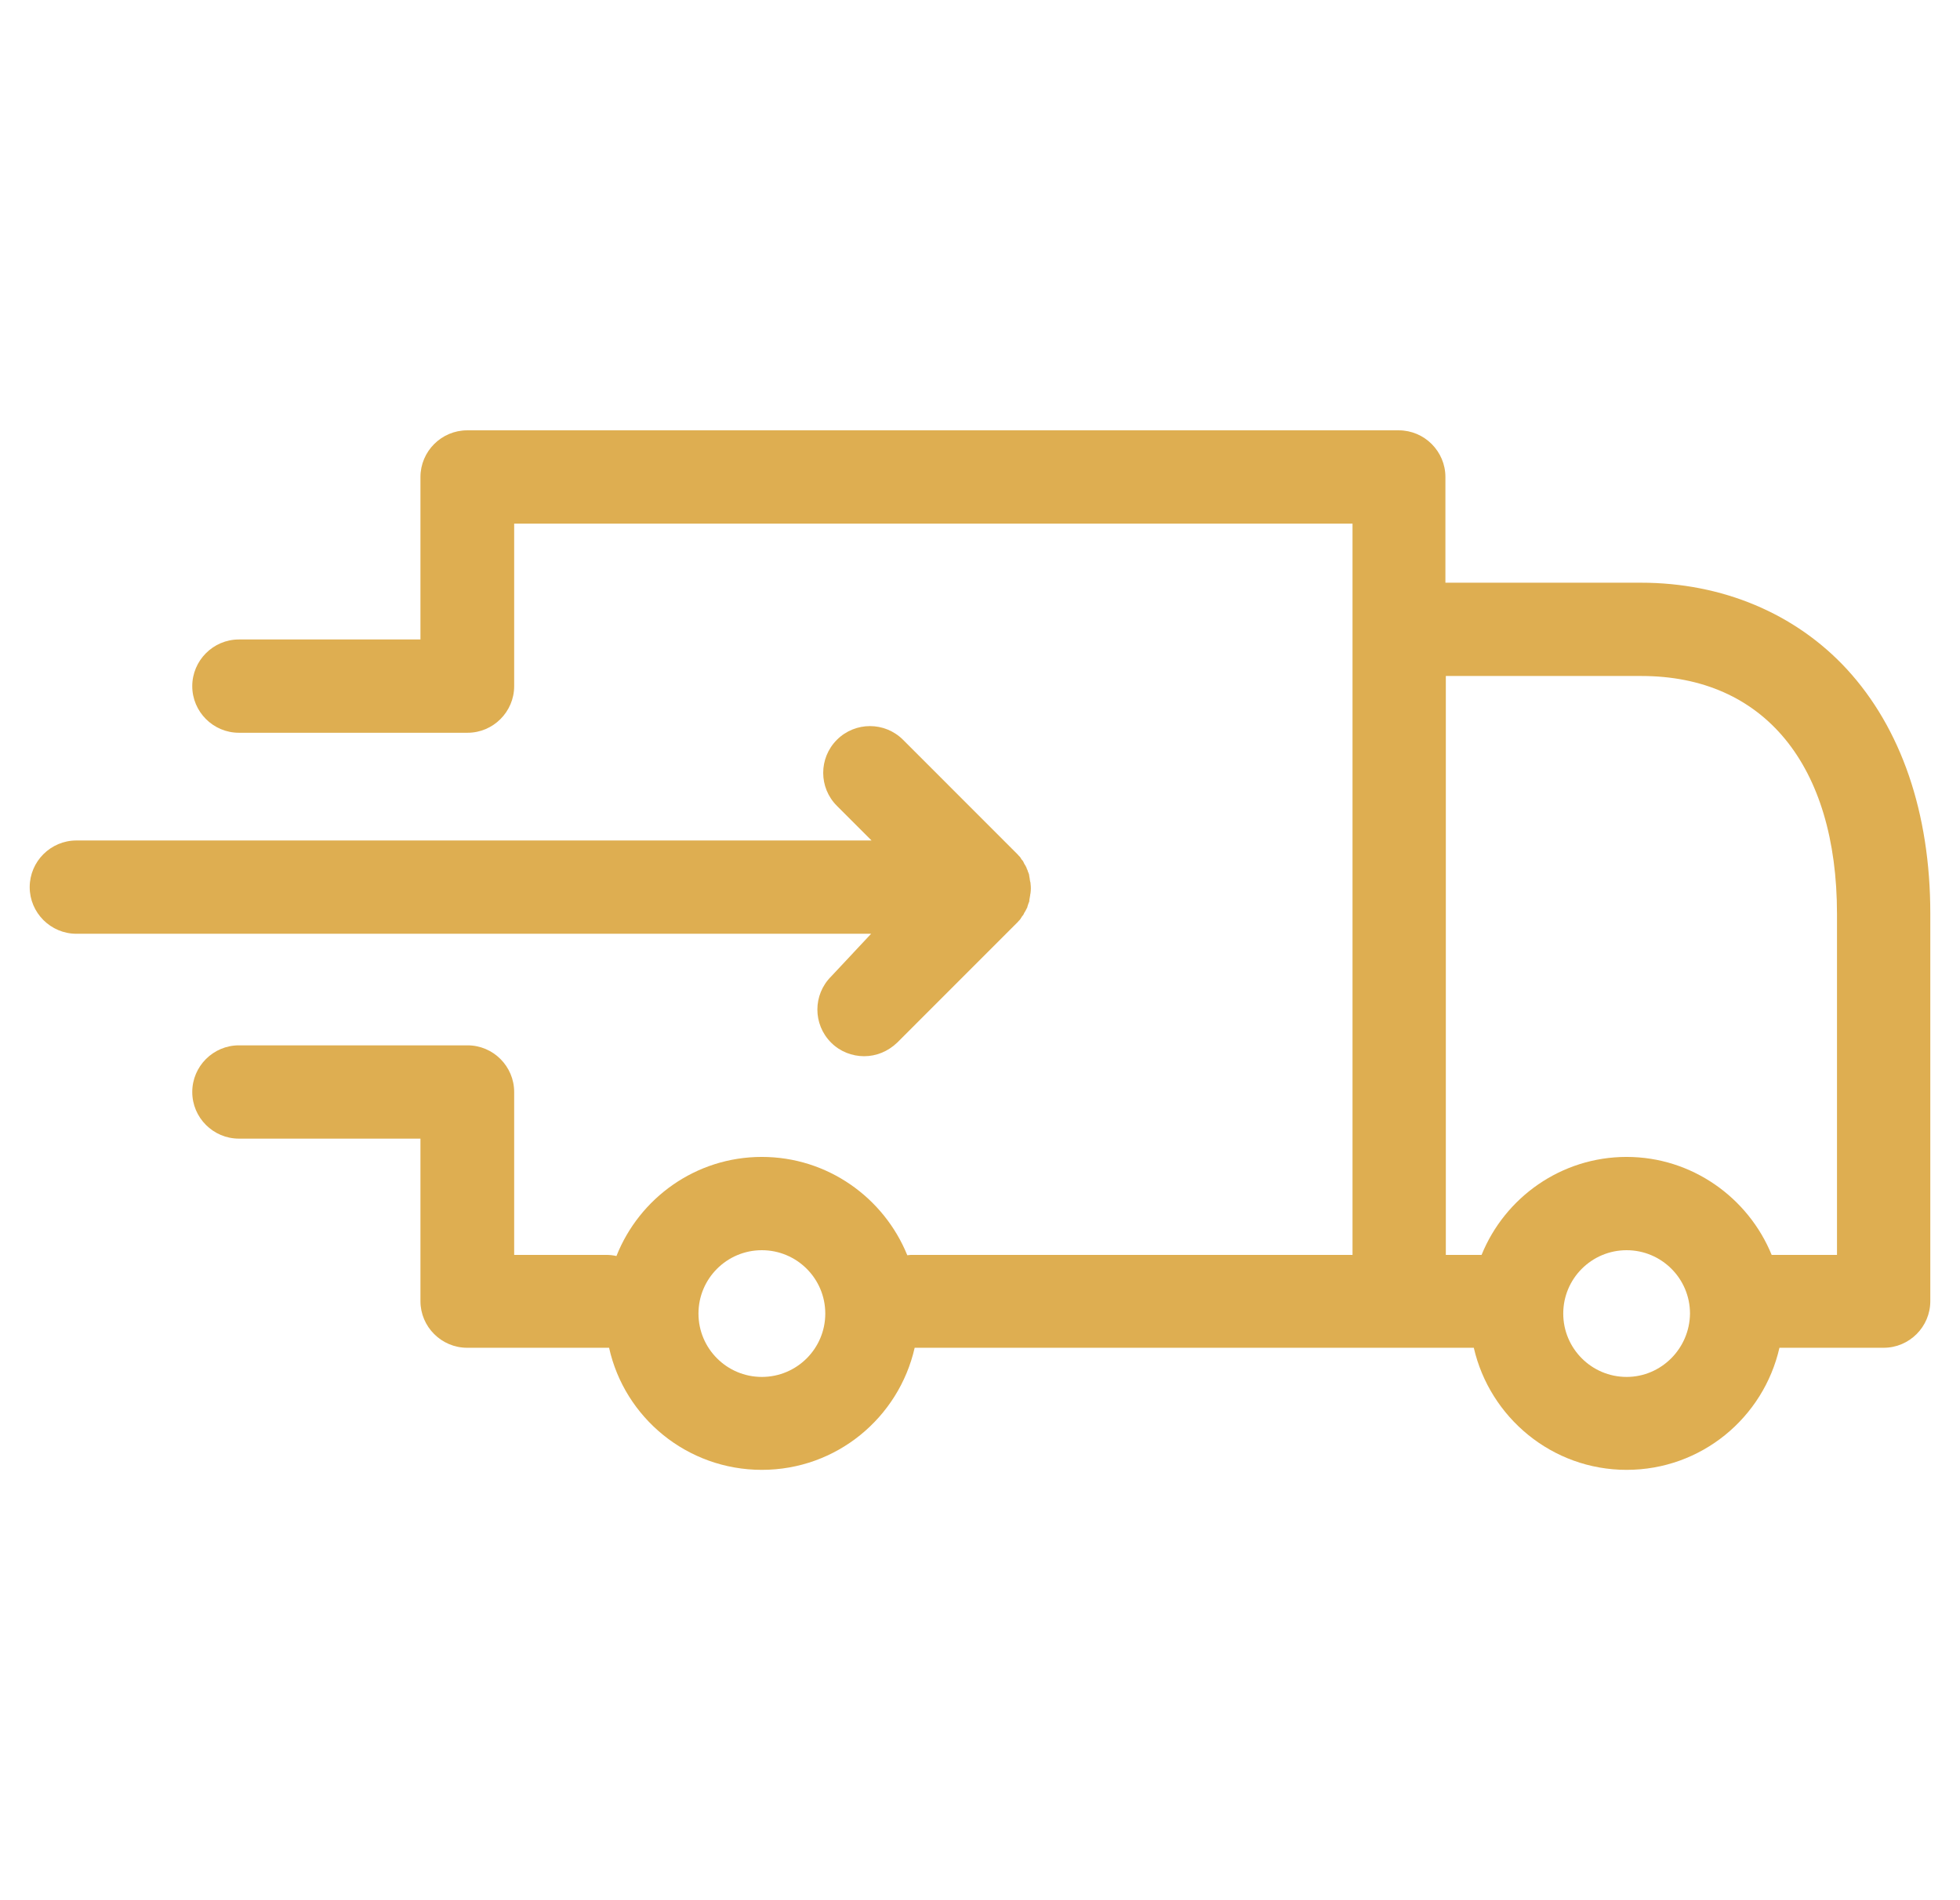
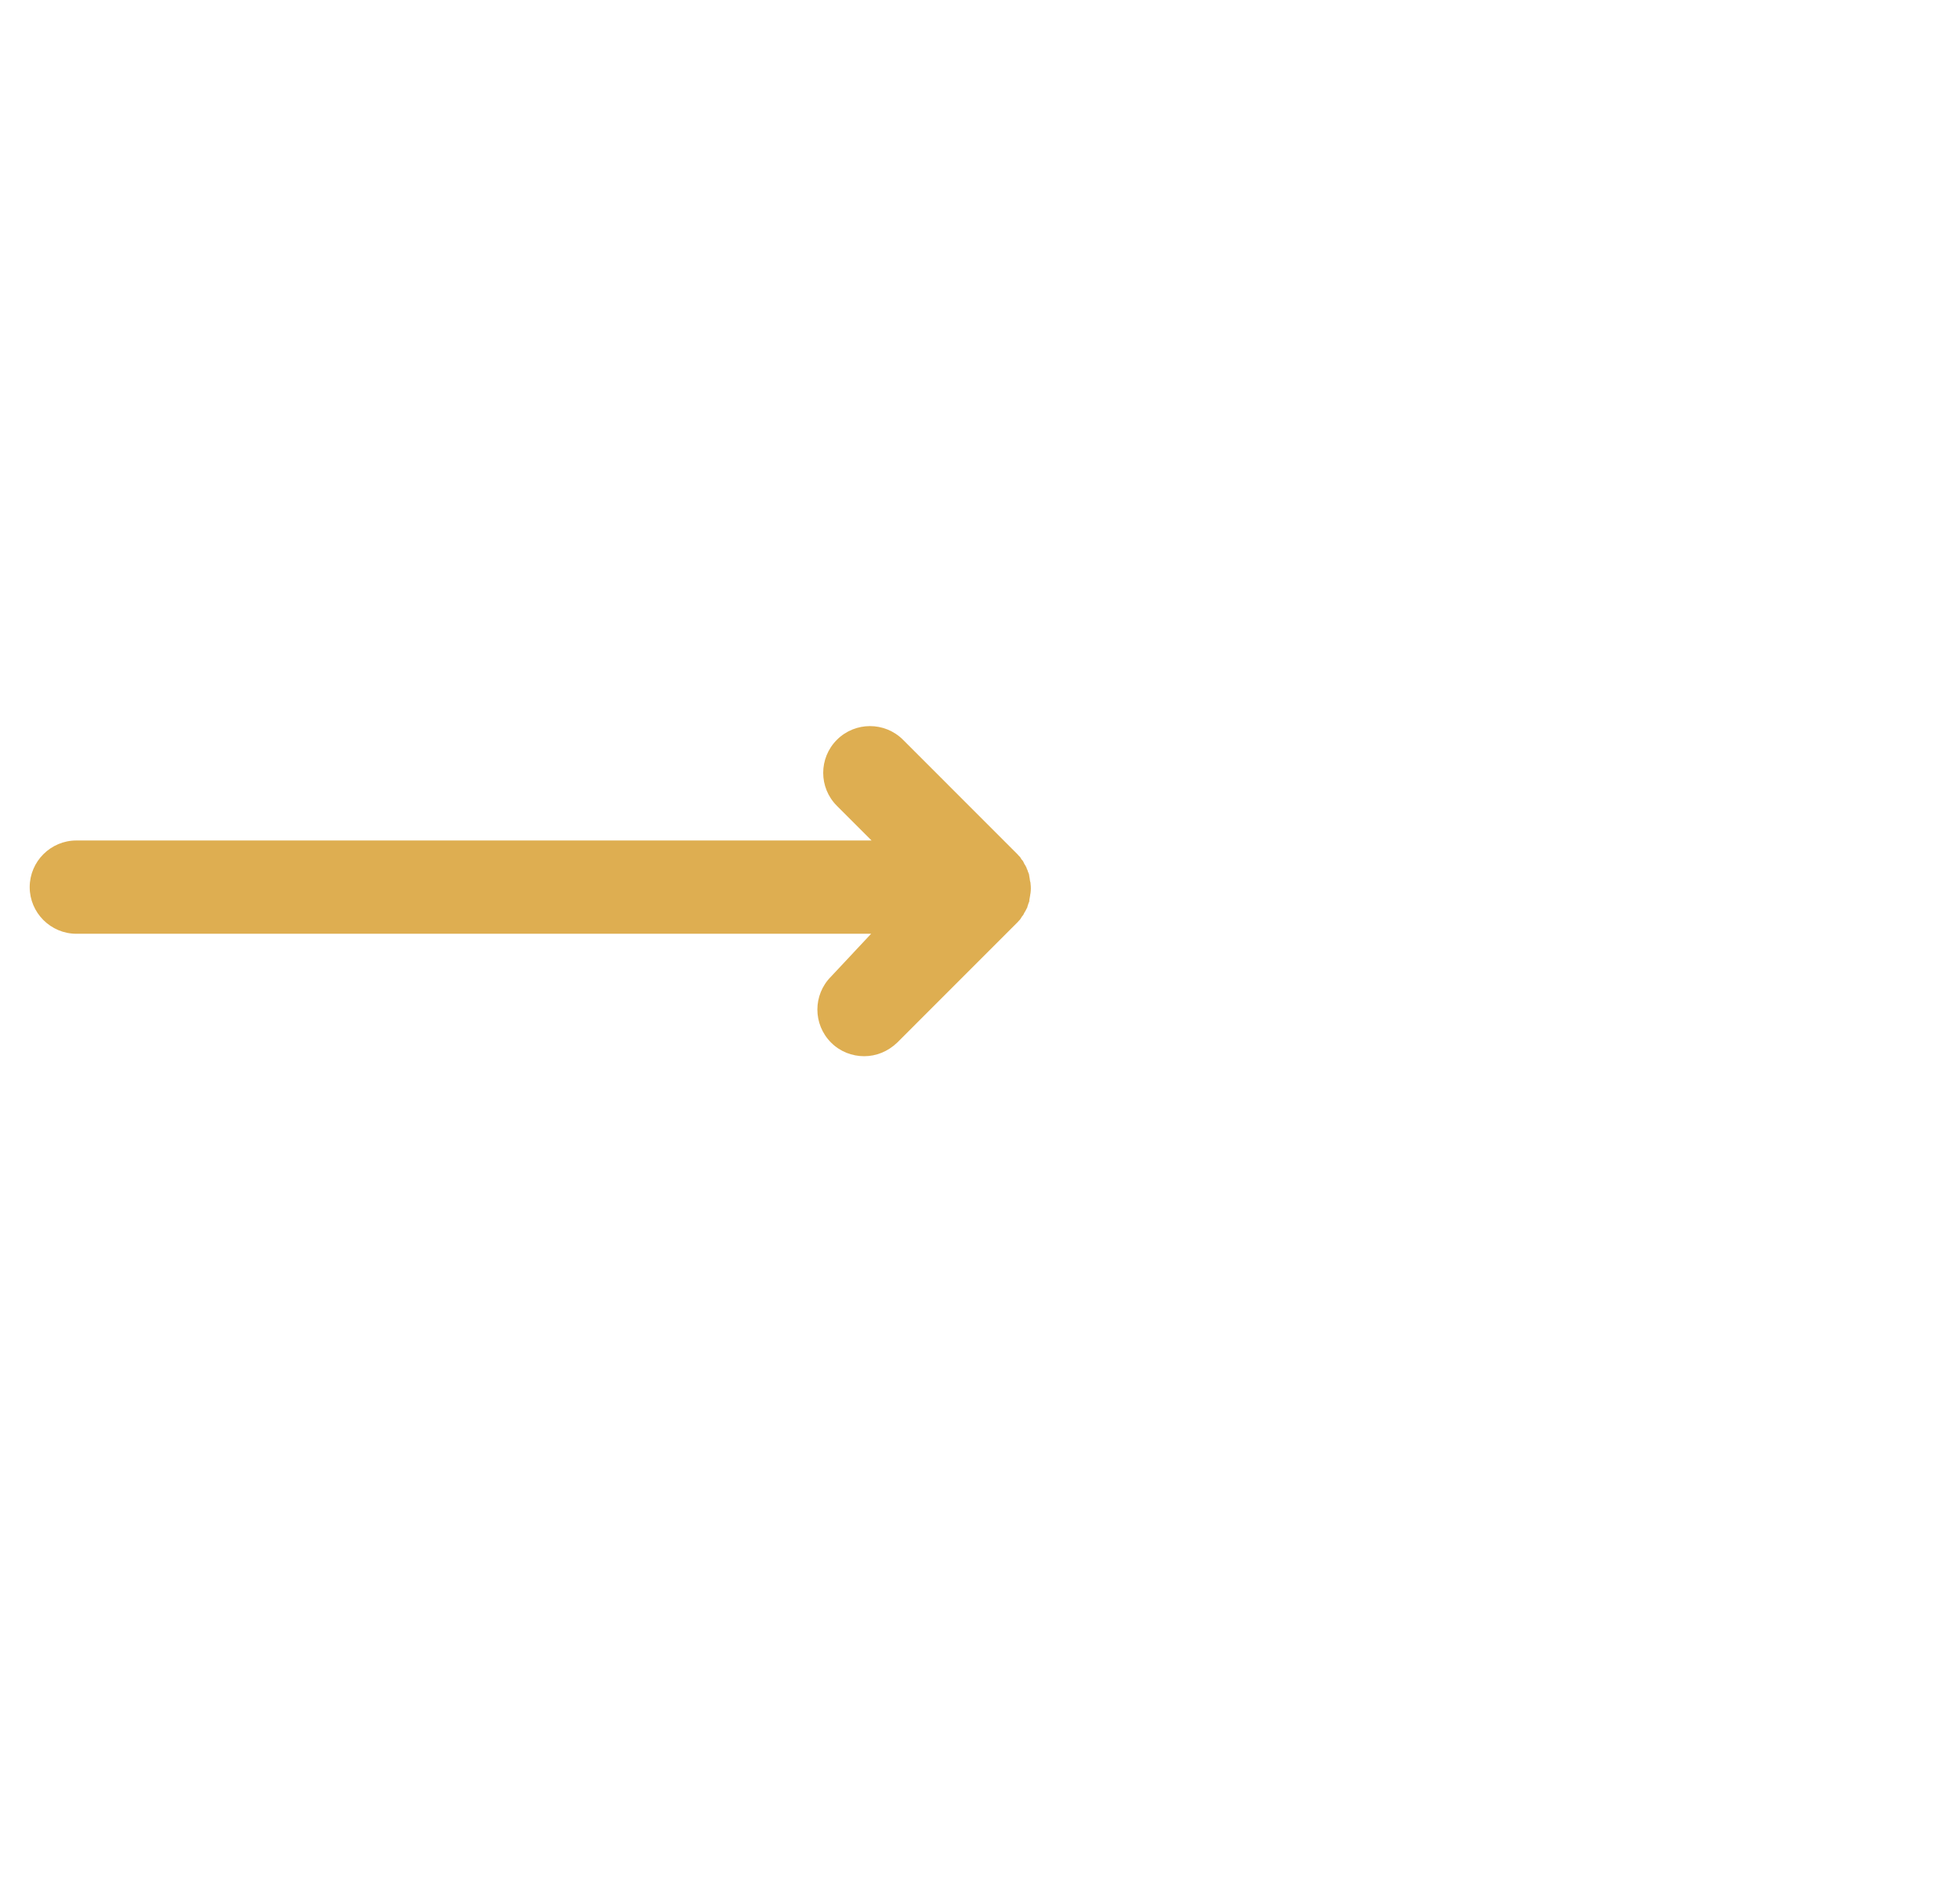
<svg xmlns="http://www.w3.org/2000/svg" fill="none" viewBox="0 0 33 32" height="32" width="33">
  <g clip-path="url(#clip0_2407_3733)">
-     <path fill="#DEAE51" d="M31.093 11.267C30.228 10.331 28.998 9.813 27.629 9.813H24.336V8.033C24.336 7.601 23.983 7.247 23.551 7.247H7.865C7.433 7.247 7.079 7.601 7.079 8.033V10.769H4.022C3.59 10.769 3.237 11.123 3.237 11.555C3.237 11.987 3.59 12.34 4.022 12.34H7.845C7.852 12.34 7.859 12.34 7.865 12.34C7.865 12.34 7.865 12.34 7.872 12.34C8.304 12.34 8.657 11.987 8.657 11.555V8.818H22.772V10.599V21.133H15.374C15.341 21.133 15.309 21.133 15.276 21.139C14.883 20.17 13.934 19.483 12.827 19.483C11.714 19.483 10.765 20.177 10.379 21.152C10.32 21.139 10.268 21.133 10.209 21.133H8.657V18.39C8.657 17.957 8.304 17.604 7.872 17.604C7.859 17.604 7.845 17.604 7.832 17.604C7.819 17.604 7.813 17.604 7.8 17.604H4.022C3.59 17.604 3.237 17.957 3.237 18.39C3.237 18.822 3.59 19.175 4.022 19.175H7.079V21.912C7.079 22.344 7.433 22.697 7.865 22.697H10.202C10.222 22.697 10.235 22.697 10.255 22.697C10.516 23.875 11.57 24.753 12.827 24.753C14.084 24.753 15.132 23.875 15.4 22.697H23.557H24.814C25.083 23.869 26.13 24.753 27.387 24.753C28.644 24.753 29.692 23.875 29.96 22.697H31.715C32.147 22.697 32.5 22.344 32.5 21.912V15.385C32.5 13.689 32.009 12.262 31.093 11.267ZM12.827 23.188C12.238 23.188 11.76 22.71 11.76 22.121C11.76 21.532 12.238 21.054 12.827 21.054C13.417 21.054 13.895 21.532 13.895 22.121C13.895 22.71 13.417 23.188 12.827 23.188ZM27.387 23.188C26.798 23.188 26.32 22.71 26.32 22.121C26.32 21.532 26.798 21.054 27.387 21.054C27.976 21.054 28.454 21.532 28.454 22.121C28.448 22.71 27.97 23.188 27.387 23.188ZM30.929 21.133H29.829C29.436 20.17 28.487 19.483 27.387 19.483C26.287 19.483 25.338 20.164 24.945 21.133H24.343V11.384H27.636C29.698 11.384 30.929 12.884 30.929 15.391V21.133Z" />
    <path fill="#DEAE51" d="M13.993 16.445C13.685 16.753 13.685 17.25 13.993 17.558C14.143 17.709 14.346 17.787 14.549 17.787C14.752 17.787 14.948 17.709 15.106 17.558L17.128 15.535L17.135 15.529C17.148 15.509 17.168 15.496 17.181 15.476C17.187 15.463 17.194 15.457 17.201 15.444C17.207 15.431 17.214 15.424 17.227 15.411C17.233 15.398 17.24 15.385 17.246 15.372C17.253 15.358 17.259 15.352 17.266 15.339C17.273 15.326 17.279 15.313 17.286 15.3C17.292 15.287 17.299 15.28 17.299 15.267C17.305 15.254 17.305 15.241 17.312 15.227C17.318 15.214 17.318 15.201 17.325 15.195C17.331 15.182 17.331 15.169 17.331 15.155C17.331 15.142 17.338 15.129 17.338 15.116C17.338 15.103 17.345 15.09 17.345 15.07C17.345 15.057 17.351 15.051 17.351 15.038C17.358 14.985 17.358 14.933 17.351 14.881C17.351 14.867 17.351 14.861 17.345 14.848C17.345 14.835 17.338 14.822 17.338 14.802C17.338 14.789 17.331 14.776 17.331 14.763C17.331 14.75 17.325 14.736 17.325 14.723C17.318 14.71 17.318 14.697 17.312 14.691C17.305 14.678 17.305 14.665 17.299 14.651C17.292 14.638 17.286 14.632 17.286 14.619C17.279 14.606 17.273 14.592 17.266 14.579C17.259 14.566 17.253 14.56 17.246 14.547C17.24 14.534 17.233 14.521 17.227 14.507C17.22 14.494 17.214 14.488 17.201 14.475C17.194 14.462 17.187 14.455 17.181 14.442C17.168 14.422 17.148 14.409 17.135 14.39L17.128 14.383L15.204 12.458C14.896 12.151 14.399 12.151 14.091 12.458C13.783 12.766 13.783 13.264 14.091 13.571L14.674 14.154H1.286C0.854 14.154 0.5 14.507 0.5 14.94C0.5 15.372 0.854 15.725 1.286 15.725H14.667L13.993 16.445Z" />
  </g>
  <defs>
    <clipPath id="clip0_2407_3733">
      <rect transform="translate(0.5)" fill="white" height="32" width="32" />
    </clipPath>
  </defs>
</svg>